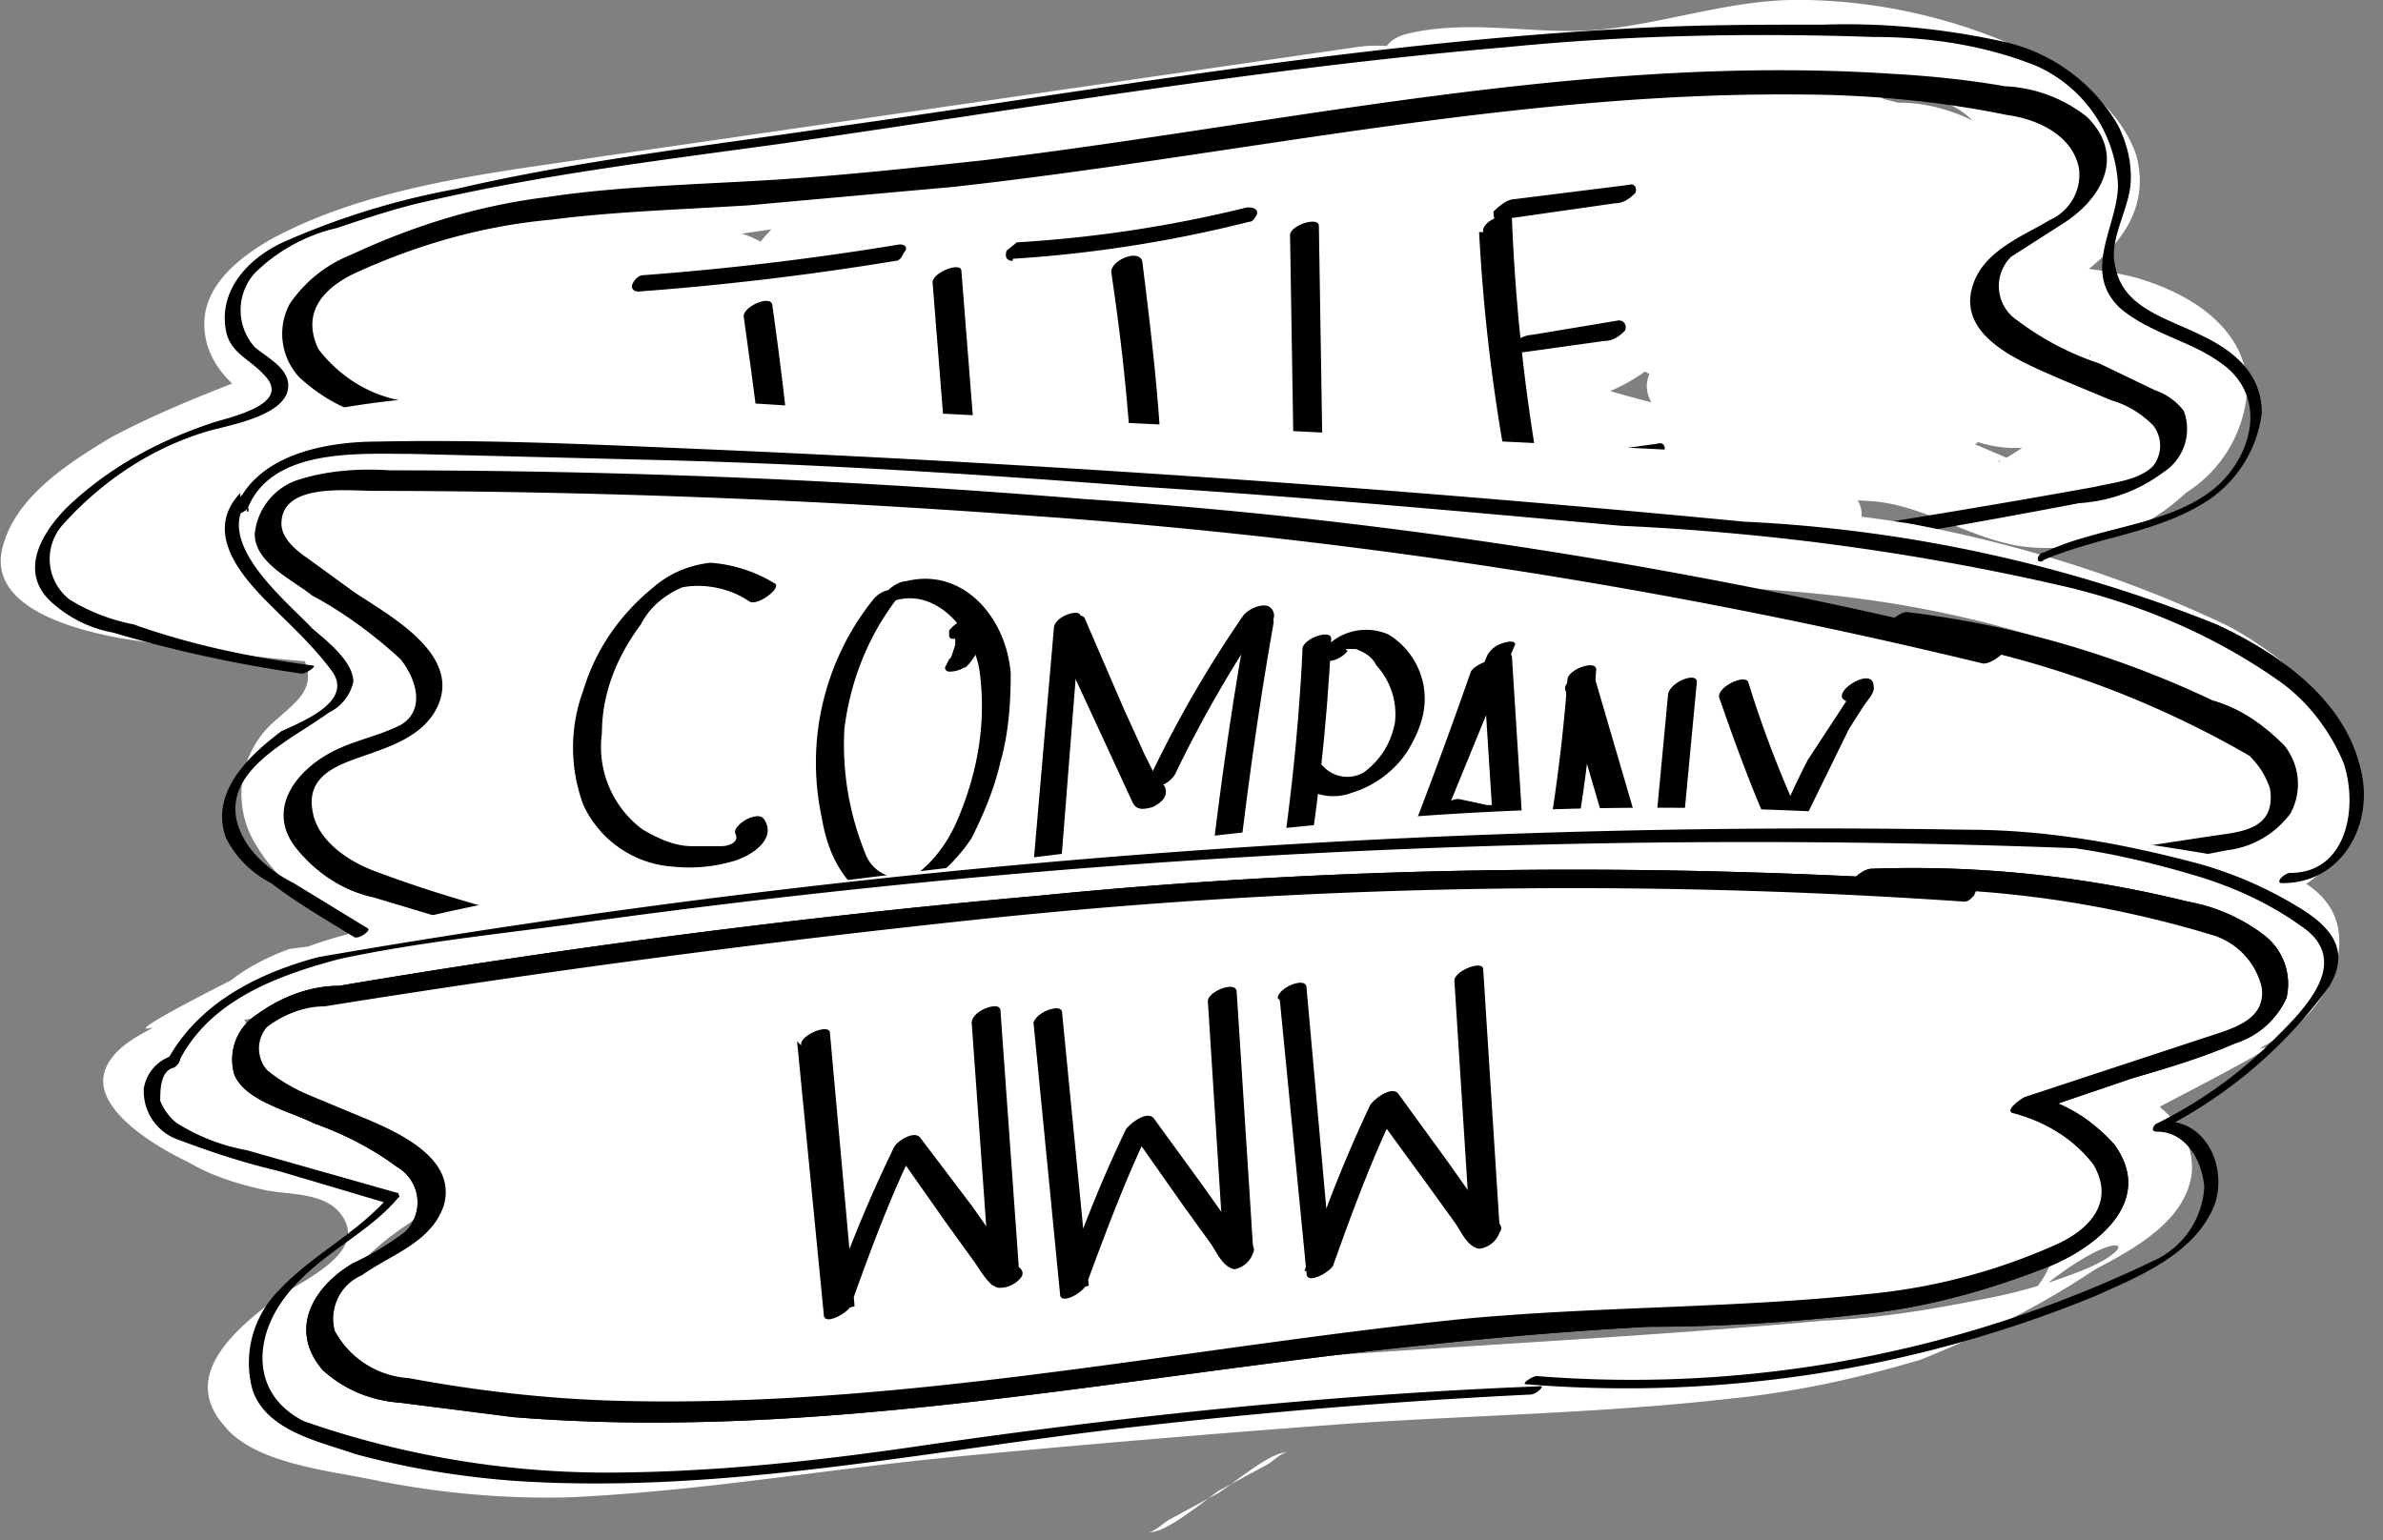
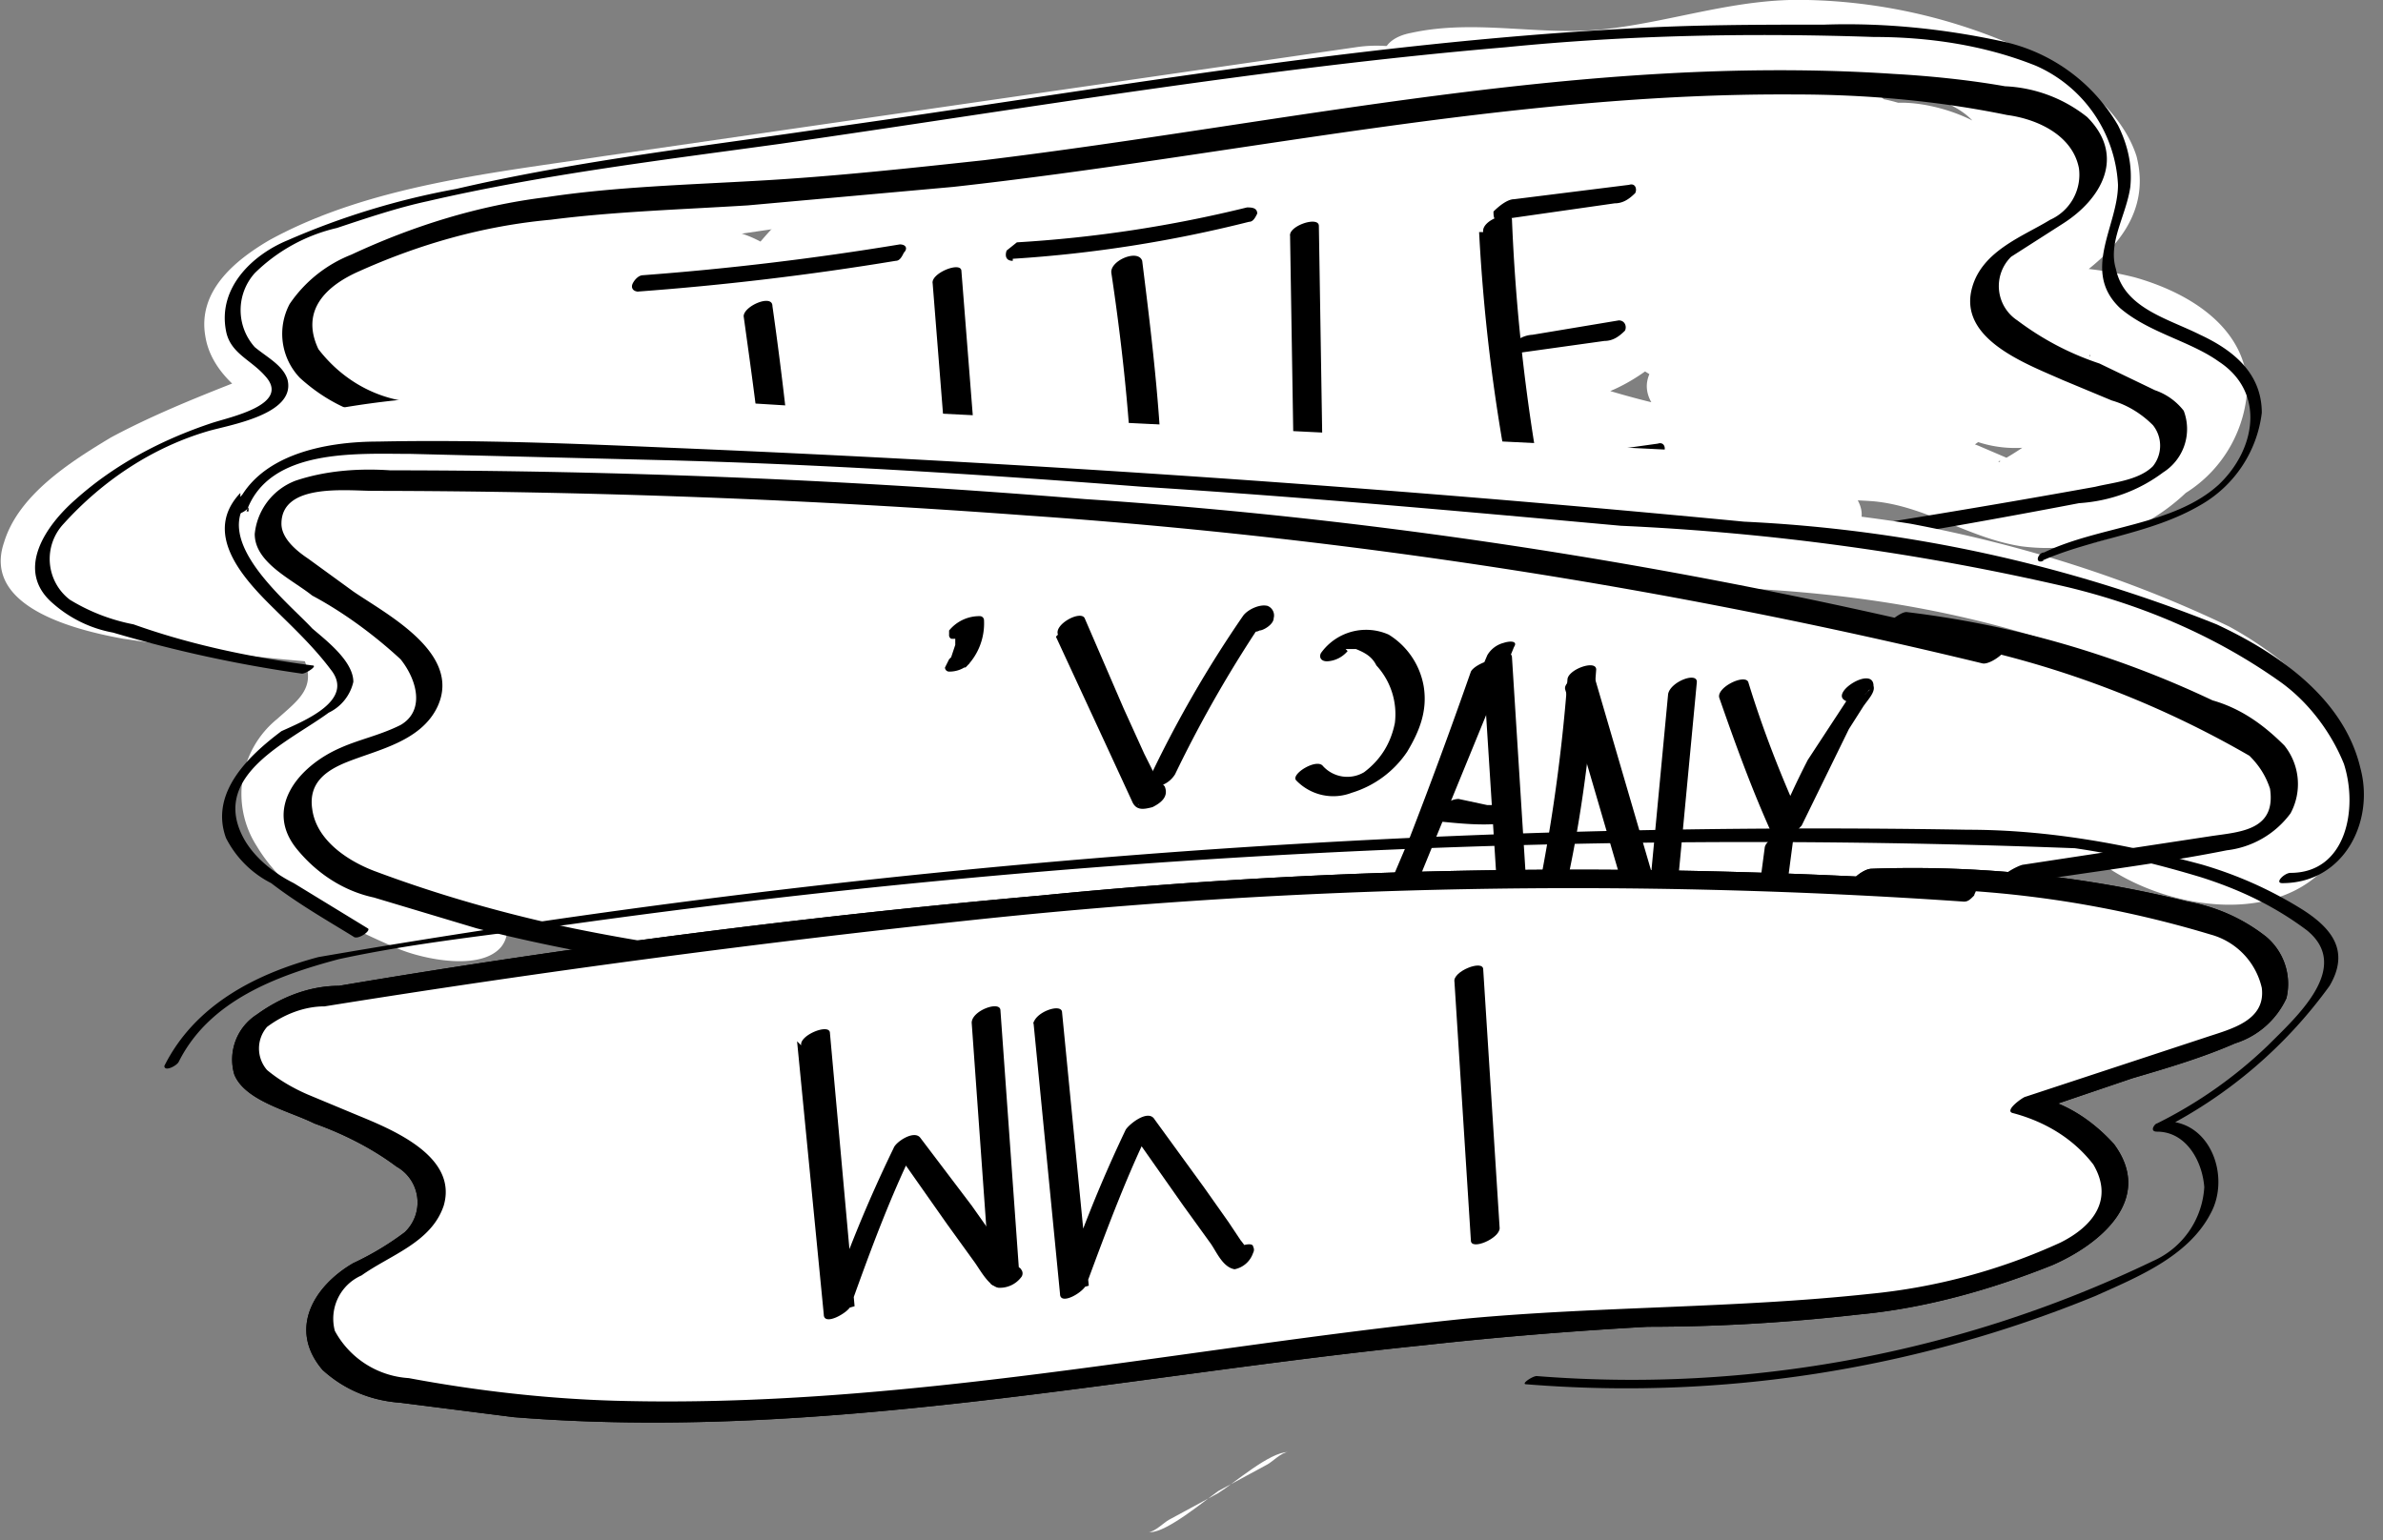
<svg xmlns="http://www.w3.org/2000/svg" width="116" height="75" fill="none">
  <rect width="100%" height="100%" fill="#808080" stroke="none" />
  <g clip-path="url(#a)">
    <path d="M73.3 5.7c2.2-.2 4.5-.2 6.7 0 2.5-.2 5-.6 7.4-1.2 2.3-.5 9.3-.6 9.3 3.1 0 1.8-2.4 2.4-3.1 4-1 2.5 1.7 4.2 3.8 4.8 1.6.5 3.3.8 5 .8 1.7 0-1 0-.7-.5l.1 1.2c-.2 1.1-1 2.2-2 2.8-.7.7-1.6 1.3-2.5 1.8-.2-.3 2 .8.4-.2l-1.4-.6a24 24 0 0 0-8-1.6c-2 0-4.3.1-6.5-.2-2-.4-4-1-6-1.7-5-1.4-9.7 0-14.8 0-4.8 0-9.6-.4-14.3-1.1-5.6-.8-11.4-1-17-.7l-8.3.5h-.8c-1.5-.1-1 .3 1.7 1.2l.3-1.4c.4-1.2 1-2.2 1.8-3.2l-7.2-2.4-.8 5.4c-.4 3 5.6 3.7 7.3 2.4 1.2-.9 2.4-2 3.4-3l-7.2-2 .6 2.7c.5 2.2 5.7 3.6 7.2 2l4.1-4.6-7.2-2c0 1.6.1 3.1.4 4.7.7 1.8 2.8 2.7 4.5 3a5.2 5.2 0 0 0 4.6-1l1.6-1.7 1-1c.7-.5.6-.7-.1-.5L32 14l.4.3-.8-1c.4 1.4.6 3 .6 4.6.1 1.2 2.3 2 3.2 2.3a4.4 4.4 0 0 0 4-.4l5.6-6-7.3-2.5-.8 5.5c-.4 2.6 5.7 4.3 7.2 2.5 2-2.5 3.5-5.5 4-8.7.4-3-5.6-3.8-7.3-2.5a28.5 28.5 0 0 0-7.6 9.4c-1.1 2 6 4.4 7.2 2.5 2-3.5 4.6-6.5 7.7-9.1L40.9 9c.2 2 .1 4.2-.2 6.2-.3 2.5 5.1 4 6.8 2.8 2.7-1.9 5-4.4 6.6-7.3l-7.3-2.5-4 9.8c-1 2.4 6 4.2 7.3 2.5L59 9l-7.4-2.5-4 10.9c-.4 1.1 1.6 2.2 2.3 2.5a6 6 0 0 0 4.4.3c2.3-1 3.5-3.2 5-5.1l4.8-6.5L57 6a83 83 0 0 0-4 11.5c-.8 2.6 5.7 4 7.1 2.4L71.3 7.3 64 4.8c-1.5 3.8-3.2 7.7-4.6 11.6-.9 2.6 5.8 4.1 7.2 2.5l10-11.4L69.4 5l-4.1 10.6c-.4 1 1.2 2 1.8 2.3 1.3.7 2.8 1 4.2.8 2.6-.7 4.3-3.1 6-5L83.7 7l-7.3-2.4-5.5 12c-1 2 4.1 3.2 5.2 3 3.7-.3 6-3.2 8.3-5.9 2-2.6 4.5-4.9 7.2-6.8l-6.7-2.8-6 12c-.6 1.3 2 2.5 2.8 2.8a4.8 4.8 0 0 0 4.5-.4c3.5-3 6.6-6.4 9.2-10.3l-7-2.9L80.4 18c-1.6 2.7 5.4 5 7 3L97.5 8.7l-7-3c-3.2 4.1-6 8.6-8.3 13.3-.5 1 1.6 2.2 2.3 2.5a5.6 5.6 0 0 0 4.5.3c3.8-2.5 7.3-5.4 10.4-8.6l-7.2-2.4-3.9 8.8c-.5 1.1 1.6 2.2 2.3 2.5 1.2.5 3.3 1 4.4.3 2.5-1.6 4.7-3.5 6.7-5.6l-7.2-2.5-1.3 4.3c-.3 1.2 1.5 2.3 2.3 2.6 1.4.7 3 .8 4.5.3.4-.2.9-.3 1.3-.3 1.2 0 3.5 0 3.3-1.6-.2-1.6-3.1-2.5-4.4-2.5a14 14 0 0 0-6.3.8l6.8 2.8 1.3-4.3c.8-2.6-5.8-4-7.3-2.5a29 29 0 0 1-5.6 4.9l6.7 2.8 3.9-8.8c.6-1.3-2-2.5-2.8-2.7-1.3-.5-3.3-.9-4.4.2-2.9 3-6 5.6-9.5 7.9l6.8 2.8c2-4.4 4.6-8.5 7.7-12.3 2-2.3-5.3-5-7-3L80.5 18l6.9 3 8-12.6c1.5-2.6-5.7-5-7-2.9A49.2 49.2 0 0 1 79 15.8l7.3 2.4 5.9-12c.5-1-1.6-2.3-2.3-2.5a5.5 5.5 0 0 0-4.5-.3 30.6 30.6 0 0 0-6.8 6L76 12.4l-1.7 1.8c-.3.2-1.8 1.3-1.1 1.2l5.2 3.1 5.5-12c.6-1.2-2-2.4-2.8-2.7-1.2-.4-3.4-.8-4.5.3l-5 5.4-2.4 2.5c-.5.5-1.7 2.3-2.4 2.5l6 3L77 7.2c1-2.5-5.9-4-7.2-2.5L59.7 16l7.2 2.5c1.4-4 3-7.8 4.7-11.6 1-2.5-5.9-4.1-7.3-2.5L53.2 17l7.2 2.5c1.1-4 2.5-7.8 4.1-11.5 1-2.3-6-4.2-7.2-2.5l-4.5 6c-1.2 1.5-2.4 4.2-4.4 5l6.8 2.8 4-10.9c1-2.4-5.9-4.2-7.2-2.5l-9 11.6 7.3 2.4 4-9.8c1-2.4-6-4.4-7.2-2.5a21 21 0 0 1-5.6 6.7l6.8 2.8c.3-2.4.4-4.8.2-7.3-.1-1.2-2.3-2-3.3-2.3a4.6 4.6 0 0 0-4 .4c-3 2.5-5.6 5.6-7.7 9l7.2 2.5c1.8-3.3 4.2-6.2 7.2-8.5l-7.3-2.5a16 16 0 0 1-3.4 7.8l7.3 2.5.8-5.5c.3-2.6-5.8-4.3-7.3-2.4l-5.4 6 7.3 1.9c0-1.6-.2-3.2-.6-4.7a5.7 5.7 0 0 0-4.6-2.9 5 5 0 0 0-4.5 1.3L28.8 14c-.5.6-1.2 1.6-1.6 1.7l3.8.5-.4-.1 2 1.4c-.6-.9-.4-3.4-.5-4.5-.2-2.3-5.9-3.6-7.2-2a98.1 98.1 0 0 1-4.1 4.6l7.2 2-.6-2.8c-.5-2.2-5.7-3.7-7.2-2-1 1.2-2.2 2.3-3.5 3.2l7.3 2.4.7-5.3c.4-2.6-5.8-4.4-7.2-2.5-1.2 1.5-3 4-2.7 6 .3 3 4 4.3 6.6 4.5 6 .5 12.2-.9 18.3-.7 6 .3 11.6 1.4 17.5 2 3 .2 6 .2 8.9 0 2.8-.1 6-1.2 8.8-.4 2.4.8 4.8 1.5 7.3 2 3 .5 5.9.2 8.9.4 2.6.2 4.7 1.8 7.3 2.2a9.8 9.8 0 0 0 8-2.6 6.4 6.4 0 0 0 3-5.3c-.2-2.9-3-4.5-5.5-5.2a17 17 0 0 0-3.5-.5 7 7 0 0 0-1.5-.2c1.2 1.6 1.9 1.8 2.1.8 2-1.4 3.7-3.3 3-6-.8-2.5-3.6-4.4-6-5.4A26.6 26.6 0 0 0 88 0c-3.4-.1-6.4 1-9.7 1.4-3.2.4-6.4-.5-9.6.2-1.6.3-1.8 1.5-.7 2.6a6.5 6.5 0 0 0 5.3 1.4Z" fill="#fff" />
    <path d="M66 2.3 29.4 7.6C24.2 8.4 18 9 13.1 11.7c-1.7 1-3.5 2.5-3.1 4.7.4 2.4 3.3 3.8 5.3 4.6l-1.5-3.3C11 18.8 8 19.9 5.4 21.3c-2 1.2-4.5 2.8-5.2 5.1-1.1 3.2 3.6 4.3 5.8 4.7 3.4.5 6.9 1 10.3 1.2 1 .1 3.4.1 3.2-1.5-.2-1.6-3.1-2.5-4.3-2.6l-5.4-.6-2.6-.3-1.5-.2c-.8-.2-1-.2-.2 0l2 1.4c-.1-.2 1.8-2 2-2.2.9-.7 1.9-1.3 3-1.8 2.3-1.2 4.8-2.1 7.3-3.1 2.1-1-.6-3-1.6-3.4-1.5-.6-.2-2 .8-2.6 2-1 4.2-1.8 6.5-2.2 4.8-1 9.7-1.7 14.6-2.4l30.4-4.4c1.6-.3 1.8-1.7.7-2.7A6.7 6.7 0 0 0 66 2.3Z" fill="#fff" />
    <path d="M31 14.2a140.4 140.4 0 0 0 12.6-1.5c.2 0 .3-.2.4-.4.2-.2.1-.4-.2-.4a141.2 141.2 0 0 1-12.5 1.5c-.2 0-.4.2-.5.4-.1.2 0 .4.3.4ZM36.2 15.4c.5 3.6 1 7.1 1.2 10.7 0 .5 1.4 0 1.4-.6-.3-3.5-.7-7.1-1.2-10.6 0-.6-1.4 0-1.4.5ZM45.4 13.8l1 12.6c0 .6 1.4 0 1.4-.5l-1-12.7c0-.5-1.5.1-1.4.6ZM49.3 12.6a63.3 63.3 0 0 0 11.5-1.8c.2 0 .3-.2.4-.4 0-.3-.3-.3-.5-.3a62.1 62.1 0 0 1-11.2 1.7l-.5.4c-.1.3 0 .5.3.5v-.1ZM54.1 13.3c.6 4 1 8 1.1 12.2 0 .5 1.4 0 1.4-.6 0-4.1-.5-8.2-1-12.2-.2-.6-1.6 0-1.5.6ZM62.8 11.6 63 24c0 .6 1.4 0 1.4-.5L64.2 11c0-.5-1.5 0-1.4.5Z" fill="#000" />
    <path d="M64.3 24.2a55 55 0 0 0 6.5-1.5c.3 0 .7-.2.8-.6.2-.3-.1-.3-.4-.3-2 .5-4.2 1-6.2 1.3-.4 0-.8.3-1 .6-.2.2 0 .4.3.4ZM72 11.3A88.2 88.2 0 0 0 73.4 23c.3.6 1.1.4 1.7.3l4.9-.8a1.4 1.4 0 0 0 1-.5c.1-.2 0-.5-.3-.4l-4.3.6-1.2.2c-.5 0-.5-.3-.5-.7a93.3 93.3 0 0 1-1.1-11c0-.5-1.5 0-1.4.6Z" fill="#000" />
    <path d="m73 10.7 5.6-.8c.4 0 .7-.2 1-.5.1-.2 0-.5-.3-.4l-5.6.7c-.3 0-.7.3-1 .6 0 .2 0 .5.3.4ZM73.8 17.2l4.3-.6c.4 0 .7-.2 1-.5.1-.2 0-.5-.3-.5l-4.2.7a1.4 1.4 0 0 0-1 .5c-.2.2 0 .5.2.4Z" fill="#000" />
    <path d="M21.8 30.8c15.1.9 30.3.4 45.5-1.3a397.3 397.3 0 0 0 33.9-5c1.5-.1 2.9-.6 4.1-1.5a2.5 2.5 0 0 0 1-3 3 3 0 0 0-1.4-1l-2.7-1.3c-1.5-.5-2.8-1.2-4-2.1a2 2 0 0 1-.3-3.1l2.5-1.6c1.9-1.2 3.1-3.3 1.2-5.2a6.9 6.9 0 0 0-4-1.5c-1.7-.3-3.6-.5-5.4-.6-15-1-29.5 2.4-44.3 4.2-3.7.4-7.4.8-11 1-3.5.2-7 .3-10.3.8-3.3.4-6.5 1.4-9.5 2.8a6.5 6.5 0 0 0-3 2.4 3.1 3.1 0 0 0 .5 3.6c1.1 1 2.4 1.7 3.9 2l.5-.9-5.2 1.9c-1.7.6-3.4 1-5 1.8a4.2 4.2 0 0 0-2.6 2.2 3 3 0 0 0 1 3c1.1.9 2.5 1.4 3.9 1.6a50 50 0 0 0 15.4 1.4c.5 0 1.6-1 .7-1a51 51 0 0 1-17.1-2A3.6 3.6 0 0 1 7.6 26c-.3-1.7 1.4-2 2.7-2.5l8.7-3.1c.3-.1 1.1-.7.5-.9-1.6-.3-3-1.2-4-2.5-.9-1.9.4-3.1 2-3.8 2.9-1.3 6-2.2 9.3-2.5 3.1-.4 6.4-.5 9.6-.7l10-.9c13.6-1.5 27.1-4.6 41-4.5 3.4 0 6.9.3 10.3 1 1.5.2 3.2 1 3.5 2.6a2.4 2.4 0 0 1-1.4 2.5c-1.3.8-3.3 1.5-3.8 3.3-.7 2.5 2.6 3.7 4.4 4.5l2.4 1c.7.2 1.4.6 2 1.2a1.6 1.6 0 0 1 0 2c-.7.7-2 .8-2.8 1a522.3 522.3 0 0 1-31.5 4.7A278 278 0 0 1 22 29.9c-.2 0-.3.2-.4.3-.2.2-.4.6 0 .6Z" fill="#000" />
    <path d="M85.3 22.1 43 20c-6.7-.3-13.5-1-20.2-.7-3.2 0-6.3.5-9.4 1.2-2.7.7-6.3 1.6-8 3.8-2.5 3.4 2.1 5.8 4.9 6.4a11.7 11.7 0 0 0 9.8-2c1.4-1-1.2-2.7-2-3a5.2 5.2 0 0 0-5 .1 5 5 0 0 1-1.8 1c-1 .2-1 0 .2.4s1-.2 1.9-.9a30.7 30.7 0 0 1 11.4-2.7c6.6-.2 13.3 0 20 .6l43.6 2.3c1.3 0 2.8-.8 2-2.2-.8-1.4-3.4-2-5-2Z" fill="#fff" />
    <path d="M22.4 43c-1.4-.5-2.9-1.1-3.1-2.8-.3-1.7 1.7-2.5 2.6-3.9 2.3-3.5-2.2-5.6-3.5-8.2-1.8-3.5 6.2-2.3 7.6-2.2 4.3.1 8.5.4 12.7.7 8.8.6 17.5 1.4 26.3 1.8 8.8.4 17.4-.4 25.9.8 4.3.6 8.6 1.7 12.6 3.4a5.2 5.2 0 0 1 3.5 3.7c.2.8 0 1.8-.4 2.5-.1.3-.4.5-.6.7l-.3.2c-.9.4-.1.7 2.3.8a6.5 6.5 0 0 0-5.3-1.4c-1.4.4-2 1.6-.7 2.7 3.2 2.6 9.9 3.7 12.1-.9 2.3-4.5-2.1-8.5-5.6-10.4-5-2.4-10.2-4-15.5-5-5.7-.9-11.4-1.2-17.1-1a447 447 0 0 1-33.6-1.6c-5.6-.5-11.2-.9-16.8-1.1-2.7-.1-5.4-.3-8.1-.2-2 0-4.5.4-6 2-1.5 1.9-.4 4.3 1 5.9a15 15 0 0 1 2.4 2.6c.6 1.4-.3 2-1.3 2.9a4.7 4.7 0 0 0-1 6.2c1.5 2.5 4.3 3.9 6.9 5 1.2.5 4 1.1 5-.1 1-1.3-1-2.6-2-3Z" fill="#fff" />
    <path d="M96.9 31.8c-26-6.6-53-8.2-79.7-8.4-1 0-2 0-2.9.5a2.1 2.1 0 0 0-1.2 2.3c.3.6.8 1.1 1.4 1.4l4 2.8c1.2.9 2.7 2.1 2.4 3.6-.6 2.6-5.2 2-6.2 4.4a3 3 0 0 0 .8 3.1 8 8 0 0 0 3 1.6c18.5 6.4 38.7 4 58.2 6.2 7.3.9 14.8 2.4 22 .5a4.3 4.3 0 0 0 3-1.9 3.2 3.2 0 0 0-.7-3.2 9.3 9.3 0 0 0-2.9-2.1l10-1.6c1 0 2-.4 2.7-1.2a2.7 2.7 0 0 0-.2-3 7 7 0 0 0-2.8-2 51.3 51.3 0 0 0-15.5-4.5" fill="#fff" />
    <path d="M97.4 31.3c-14.6-3.6-29.5-6-44.6-7A414.4 414.4 0 0 0 19 22.9c-1.5-.1-3.1 0-4.6.5a3.1 3.1 0 0 0-2 2.6c0 1.4 1.8 2.2 2.8 3 1.5.8 3 1.9 4.3 3.1.8 1 1.2 2.5 0 3.2-1 .5-2 .7-2.9 1.1-2.1.9-3.8 3-2.1 5 1 1.2 2.3 2 3.7 2.3l5 1.5c14 3.6 28.6 3 43 3.9l10.7.9c3.6.4 7.3 1 11 1.3 3.6.2 7.1 0 10.6-1 2.4-.6 5-2.4 3.7-5.3-.9-1.3-2-2.3-3.5-2.9l-1 1c3.6-.6 7.2-1 10.7-1.7a4.5 4.5 0 0 0 3.1-1.8 3 3 0 0 0-.3-3.3c-1-1-2.1-1.8-3.5-2.2a48.1 48.1 0 0 0-14.9-4.3c-.4 0-1.5 1-1 1a47.6 47.6 0 0 1 17.7 6c.5.5.8 1 1 1.6.3 2-1.4 2.1-2.8 2.3l-9.2 1.4c-.2 0-1.6.7-1 1 1.5.6 2.7 1.7 3.4 3.1a2.4 2.4 0 0 1-.3 2.5c-.6.5-1.3.8-2.1 1-3.4.7-7 1-10.4.6-3.5-.2-6.8-.7-10.2-1.2a147 147 0 0 0-10-.8c-13.4-.8-26.8-.4-40-3.1-3.3-.7-6.5-1.6-9.7-2.8-1.3-.5-2.8-1.5-3-3-.2-1.3.7-1.9 1.7-2.3 1.5-.6 3.6-1 4.4-2.7 1.2-2.6-2.5-4.5-4.1-5.6L15 27.2c-.6-.4-1.3-1-1.3-1.7 0-2 3.2-1.6 4.5-1.6A438.2 438.2 0 0 1 50 25.1a279 279 0 0 1 46.5 7.2c.4.1 1.6-.8 1-1Z" fill="#000" />
-     <path d="M37.7 28.4a7 7 0 0 0-3.1-1c-1 .1-2 .5-2.8 1.2-1.6 1.3-2.8 3-3.4 5a8 8 0 0 0 0 5.6 5.2 5.2 0 0 0 4.4 3c1 .1 2 0 3-.3.9-.3 2-1.1 1.4-2-.3-.5-1.6.3-1.4.7.2.4-.3.6-.7.6h-1.4c-.9 0-1.7-.4-2.4-.8a5 5 0 0 1-2-4.7c0-1.9.7-3.7 1.9-5.3.4-.8 1.1-1.4 2-1.8 1-.2 2.3 0 3.3.7.4.2 1.6-.7 1.2-.9ZM42.5 29.2A12.7 12.7 0 0 0 40 39.8c.2 1.2.6 2.3 1.4 3.2 2 2 4.8-.5 5.9-2.2.6-1.2 1.1-2.4 1.4-3.7.4-1.4.5-2.9.5-4.3-.2-2.7-2.3-5.2-5.1-4.5-.3 0-.8.3-1 .6 0 .3.3.4.6.3 2.1-.5 3.8 1.8 4 3.6.3 2.4-.1 4.7-1 6.9-.4 1-1 2-2 2.8a1.8 1.8 0 0 1-2.6-1c-.8-2-1.1-4-1-6 .3-2.4 1.2-4.6 2.6-6.4.3-.2 0-.4-.2-.4a1.3 1.3 0 0 0-1 .5ZM51.3 30.6l-1.1 12.7c0 .5 1.3 0 1.4-.6l1-12.7c0-.4-1.3 0-1.3.6Z" fill="#000" />
    <path d="m51.4 31 2.5 5.4 1.2 2.6c.2.5.6.4 1 .3.4-.2.8-.5.6-1-.2-.3-.3 0-.5 0a1.3 1.3 0 0 0-.8.6c-.1.4.2.4.5.3h-.5l.3-.4.9-.3h-.1.2l-.5-.8-.5-1-1-2.2-1.9-4.4c-.2-.4-1.5.3-1.3.8Z" fill="#000" />
    <path d="M57.2 37.7c1.3-2.7 2.8-5.3 4.5-7.8l-1.2.5.1.2c0 .2.6.2.7.1.2 0 .7-.3.7-.6a.5.5 0 0 0-.3-.6c-.4-.1-1 .2-1.2.5a56.8 56.8 0 0 0-4.6 8c-.2.3.2.4.4.3a1.3 1.3 0 0 0 .9-.6Z" fill="#000" />
-     <path d="M60.6 30.8c-.8 4.5-1.4 9-1.9 13.6 0 .5 1.4-.1 1.4-.6v-.4c.1-.4-1.3 0-1.4.6v.4l1.4-.6c.5-4.5 1.1-9 1.9-13.5 0-.5-1.3 0-1.4.5ZM63.4 31.7c-.2 4.3-.7 8.5-1.4 12.8-.1.4 1.3 0 1.4-.6.7-4.2 1.2-8.5 1.4-12.8 0-.5-1.4 0-1.4.5Z" fill="#000" />
    <path d="M65.5 31.6c.1-.1 0 0 0 0h.5c.5.2.8.4 1 .8a3.5 3.5 0 0 1 .9 2.8c-.2 1-.7 1.8-1.5 2.4a1.6 1.6 0 0 1-2-.3c-.3-.4-1.6.4-1.3.7a2.5 2.5 0 0 0 2.7.6 5 5 0 0 0 2.7-2c.6-1 1-2 .8-3.2a3.7 3.7 0 0 0-1.7-2.5 2.7 2.7 0 0 0-3.3.9c-.1.2 0 .4.3.4a1.4 1.4 0 0 0 1-.5ZM71.6 32.7c-1.4 4-2.9 8-4.5 11.9-.1.3.3.3.5.3a1.4 1.4 0 0 0 .9-.7l5.2-12.7c.2-.3-.2-.3-.5-.2a1.3 1.3 0 0 0-.8.6L67 44.6l1.4-.4L73 32.4c.2-.6-1.2-.1-1.4.3Z" fill="#000" />
    <path d="m72.2 32.6.8 12.6c0 .6 1.5 0 1.4-.5L73.6 32c0-.5-1.4.1-1.4.6Z" fill="#000" />
    <path d="M70.1 40c1 .1 2 .2 3 .1a1.4 1.4 0 0 0 .9-.5c0-.1.1-.3 0-.4a.3.3 0 0 0-.3 0H72.4l-1.4-.3a1 1 0 0 0-.4.1l-.6.3c-.1.2-.3.5 0 .6h.1ZM76.3 33.1c-.3 4-.9 8.1-1.8 12.1 0 .3.6.2.7.1a1.1 1.1 0 0 0 .7-.7c1-4 1.5-8 1.8-12 0-.5-1.4 0-1.4.5Z" fill="#000" />
    <path d="m76.2 33.6 3.8 13c.1.4 1.6-.2 1.4-.7l-3.8-13c-.1-.4-1.6.2-1.4.7Z" fill="#000" />
    <path d="M81.2 33.8 80 46.5c0 .4 1.3 0 1.4-.6l1.2-12.7c0-.5-1.3 0-1.4.6ZM83.7 34c.8 2.3 1.6 4.5 2.6 6.7.1.2.6.1.7 0 .3 0 .5-.3.7-.5l2.3-4.7.7-1.1c.2-.3.6-.7.5-1 0-1-2.1.3-1.4.7.4.3 1.6-.6 1.2-.9v.4l-.2.2-.5.3h-.4L88 37a41 41 0 0 0-1.6 3.5l1.3-.5c-1-2.2-1.9-4.5-2.6-6.8-.2-.4-1.6.3-1.4.8Z" fill="#000" />
    <path d="m85.9 41.3-.7 5.3c0 .3.5.2.7.1 0 0 .6-.3.7-.6l.7-5.3c0-.4-.6-.2-.7-.2-.1 0-.7.4-.7.7Z" fill="#000" />
-     <path d="M7.4 50.2c14.7-1.8 29.3-3.7 44-5.4a175.7 175.7 0 0 1 49.3.7c1.6.1 3.2.5 4.7 1.2 3.1 1.8 1.6 5.8-.7 7.5l.4-.3c5-2.6 6.4-3.4 4.2-2.6a15.6 15.6 0 0 1-3 .7c-1.5.2-3 .6-4.4 1.1a39 39 0 0 0-6.7 4c0 .3.5.8 1 .5l3.4-1.9c1-.8 2.2-1.4 3.4-2a7.3 7.3 0 0 0-3.8-1.3l-6.7 4a23 23 0 0 0 12.8-4.2l3.5-2 .9-.6c1-.7.5-.3-.1-.2-2.7.5-5.4 1.5-8 2.2l-6.8 4c3.2-1.2 6.5-2.2 9.8-3l6.6-3.7a51 51 0 0 1-6.7 2.9c-1.2.5-2.3 1.2-3.4 1.9a14 14 0 0 1-3.3 2 33 33 0 0 0 6.5-2 29 29 0 0 0 3.4-1.9l2.4-1.4 1-.6c-3 .5-6 1.3-9 2.4a24 24 0 0 0-3.3 1.9c-.5.3-3 2.2-3.4 2 1.6.6 3.6 1.5 4.3 3.2.9 2-.5 3.5-1.9 4.8 5-4.7 7-3.7 3.7-2.3a25.8 25.8 0 0 1-5.2 1.5c-2.5.5-5 .9-7.5 1-11 1-22 1.4-33 2.4s-22 3.6-32.8 1c-2-.6-5.1-1-6-3.2-1-2.2 1.4-3.9 3-5 1-.9 4.4-2.2 3.4-4a3 3 0 0 0-2.3-1.3 22 22 0 0 1-3.5-.8c-1.7-.6-5.9-2.5-6-4.7 0-.3.2-.6.3-.8l.6-.8c-5.2 2.6-6.6 3.5-4.4 2.7l4.3-1A110 110 0 0 1 30.8 46c1 0 2.6-1.4 3.4-1.9l2.4-1.4c.2-.1.7-.6 1-.6A110 110 0 0 0 19.2 45c-2.4.4-4.6 1.1-6.8 2.2l-4.7 2.7c-.9.5-2 1-2.5 2-1 2 2.5 4 4 4.7 1 .6 2.2 1 3.5 1.3 1.2.3 2.9.1 3.8 1.1 1.7 2-2 3.4-3.3 4.4-1.8 1.4-4.4 3.6-2.3 6 1.5 1.9 5.2 2.2 7.5 2.7 3 .6 6.3.9 9.4.8 6.4-.3 12.6-1.4 19-2a874 874 0 0 1 19.1-1.6c6-.4 12.2-.5 18.3-1.2 3.1-.3 6.3-1 9.3-1.9 3-1.2 5.8-2.6 8.5-4.4 1.9-1 4.5-2.4 4.7-4.8.1-2.5-2.5-4-4.6-4.7L95.4 56c2.9-1.1 5.9-2 9-2.4l6.6-3.9a33 33 0 0 1-6.5 2l-6.7 3.9c2.3-1 4.7-2 6.9-3.1l3.7-2.1c.9-.7 1.9-1.3 2.9-1.8-3.3.8-6.6 1.8-9.8 3-1.2.5-2.3 1.1-3.4 1.9-1 .8-2.1 1.4-3.3 2l4.7-1.4 2.6-.7c2.3-.6 3-1.6 5.8-2.8-2.7 1.3-5.7 1.9-8.7 1.8-.9 0-2.7 1.6-3.4 1.9l-2.4 1.4c-.2.1-.8.6-1 .6 1.4 0 2.7.5 3.8 1.3l6.7-4c-.5.3-.9 0-1-.5l-6.7 3.9c3-1.2 6.4-1.2 9.4-2.8l6-3.5a6.2 6.2 0 0 0 3-3.3c1.3-4-2.3-5.2-5.4-5.7a162 162 0 0 0-38.6-2c-8.5.6-17 1.8-25.5 2.8l-30 3.7c-1.1.4-2.3 1-3.3 1.9l-2.4 1.4-1 .5Z" fill="#fff" />
    <path d="M95.5 43.5c-26.6-2.1-53.5.8-80 5.2-1 0-1.9.4-2.7.9A2.1 2.1 0 0 0 12 52c.4.6 1 1 1.6 1.2l4.4 2c1.4.7 3 1.6 3 3.2-.1 2.6-4.8 2.8-5.4 5.4a3 3 0 0 0 1.4 3c1 .5 2 .9 3.2 1C39.5 71 59 65.3 78.6 64.3c7.3-.4 15-.1 21.7-3.2a4.3 4.3 0 0 0 2.6-2.4 3.2 3.2 0 0 0-1.2-3.2c-1-.7-2-1.2-3.2-1.5l9.6-3.1c1-.2 1.9-.8 2.5-1.7a2.7 2.7 0 0 0-.8-3.1c-.9-.7-1.9-1.2-3-1.4-5.2-1.5-10.6-2-16-1.8" fill="#fff" />
    <path d="M96 43c-15-1-30.2-.9-45.3.6A436.2 436.2 0 0 0 16.5 48c-1.5 0-2.9.6-4 1.4a2.6 2.6 0 0 0-1.1 2.9c.5 1.3 2.7 1.8 3.9 2.4 1.4.5 2.8 1.2 4 2.1a2 2 0 0 1 .4 3.2 14 14 0 0 1-2.5 1.5c-1.9 1.1-3.2 3.2-1.5 5.2 1.1 1 2.4 1.5 3.8 1.6l5.5.7c14.9 1.2 29.6-2 44.3-3.5 3.6-.4 7.3-.7 10.9-.9 3.4 0 6.8-.2 10.3-.6 3.2-.3 6.4-1.2 9.4-2.4 2.3-1 5-3.2 3-5.9-1-1.1-2.3-2-3.8-2.3l-.6.9 5.3-1.8c1.7-.5 3.4-1 5-1.7a4.1 4.1 0 0 0 2.5-2.2 3 3 0 0 0-1-3 8.6 8.6 0 0 0-3.8-1.7 55.7 55.7 0 0 0-15.4-1.6c-.5 0-1.6 1-.7 1a52.6 52.6 0 0 1 17.2 2.2 3.5 3.5 0 0 1 2.5 2.6c.2 1.6-1.5 2-2.7 2.4l-8.8 2.9c-.1 0-1.1.7-.6.8 1.5.4 2.9 1.2 3.9 2.5 1 1.7 0 3-1.6 3.8a29 29 0 0 1-9.3 2.5c-6.5.7-13.1.6-19.6 1.2-13.8 1.4-27.5 4.4-41.5 4-3.4-.1-6.8-.5-10-1.1a4.4 4.4 0 0 1-3.6-2.3 2.3 2.3 0 0 1 1.3-2.7c1.4-1 3.4-1.6 4-3.4.7-2.4-2.5-3.7-4.2-4.4L15 53.3c-.7-.3-1.4-.7-2-1.2a1.6 1.6 0 0 1 0-2.1c.8-.6 1.8-1 2.8-1a595.3 595.3 0 0 1 31.5-4.2 276.2 276.2 0 0 1 48.3-.9c.2 0 .3-.1.5-.3 0-.1.3-.5 0-.5Z" fill="#000" />
    <path d="M95.5 43.5c-26.6-2.1-53.5.8-80 5.2-1 0-1.9.4-2.7.9A2.1 2.1 0 0 0 12 52c.4.6 1 1 1.6 1.2l4.4 2c1.4.7 3 1.6 3 3.2-.1 2.6-4.8 2.8-5.4 5.4a3 3 0 0 0 1.4 3c1 .5 2 .9 3.2 1C39.5 71 59 65.3 78.6 64.3c7.3-.4 15-.1 21.7-3.2a4.3 4.3 0 0 0 2.6-2.4 3.2 3.2 0 0 0-1.2-3.2c-1-.7-2-1.2-3.2-1.5l9.6-3.1c1-.2 1.9-.8 2.5-1.7a2.7 2.7 0 0 0-.8-3.1c-.9-.7-1.9-1.2-3-1.4-5.2-1.5-10.6-2-16-1.8" fill="#fff" />
    <path d="M96 43c-15-1-30.2-.9-45.3.6A436.2 436.2 0 0 0 16.5 48c-1.5 0-2.9.6-4 1.4a2.6 2.6 0 0 0-1.1 2.9c.5 1.3 2.7 1.8 3.9 2.4 1.4.5 2.8 1.2 4 2.1a2 2 0 0 1 .4 3.2 14 14 0 0 1-2.5 1.5c-1.9 1.1-3.2 3.2-1.5 5.2 1.1 1 2.4 1.5 3.8 1.6l5.5.7c14.9 1.2 29.6-2 44.3-3.5 3.6-.4 7.3-.7 10.9-.9 3.4 0 6.8-.2 10.3-.6 3.2-.3 6.4-1.2 9.4-2.4 2.3-1 5-3.2 3-5.9-1-1.1-2.3-2-3.8-2.3l-.6.9 5.3-1.8c1.7-.5 3.4-1 5-1.7a4.1 4.1 0 0 0 2.5-2.2 3 3 0 0 0-1-3 8.6 8.6 0 0 0-3.8-1.7 55.7 55.7 0 0 0-15.4-1.6c-.5 0-1.6 1-.7 1a52.6 52.6 0 0 1 17.2 2.2 3.5 3.5 0 0 1 2.5 2.6c.2 1.6-1.5 2-2.7 2.4l-8.8 2.9c-.1 0-1.1.7-.6.8 1.5.4 2.9 1.2 3.9 2.5 1 1.7 0 3-1.6 3.8a29 29 0 0 1-9.3 2.5c-6.5.7-13.1.6-19.6 1.2-13.8 1.4-27.5 4.4-41.5 4-3.4-.1-6.8-.5-10-1.1a4.4 4.4 0 0 1-3.6-2.3 2.3 2.3 0 0 1 1.3-2.7c1.4-1 3.4-1.6 4-3.4.7-2.4-2.5-3.7-4.2-4.4L15 53.3c-.7-.3-1.4-.7-2-1.2a1.6 1.6 0 0 1 0-2.1c.8-.6 1.8-1 2.8-1a595.3 595.3 0 0 1 31.5-4.2 276.2 276.2 0 0 1 48.3-.9c.2 0 .3-.1.5-.3 0-.1.3-.5 0-.5Z" fill="#000" />
    <path d="M38.8 50.7 40.1 64c0 .6 1.2-.1 1.3-.4 1-2.8 2-5.5 3.3-8.1l-1.2.4 2.6 3.7 1.3 1.8c.3.4.7 1.2 1.2 1.3a1.3 1.3 0 0 0 1.1-.5.3.3 0 0 0 0-.4c-.1-.2-.5-.1-.6 0-.2 0-.8.4-.7.7 0 .3.4.2.6 0h-.6l1.2-.6c-.2 0-.4-.5-.5-.6l-.6-.9-1.2-1.7-2.5-3.3c-.3-.4-1.2.2-1.3.5a66.6 66.6 0 0 0-3.3 8.1l1.4-.4-1.2-13.3c0-.5-1.5.1-1.4.6l-.2-.2Z" fill="#000" />
    <path d="m47.3 49.8.9 12.6c0 .5 1.4-.1 1.4-.6l-.9-12.6c0-.5-1.4 0-1.4.6ZM50.3 49.7 51.6 63c0 .6 1.2-.1 1.3-.5 1-2.7 2-5.4 3.3-8L55 55l2.6 3.7 1.3 1.8c.3.4.6 1.2 1.2 1.3A1.2 1.2 0 0 0 61 61a.3.3 0 0 0 0-.3c0-.2-.5-.1-.6 0-.2 0-.8.4-.7.7 0 .2.4.2.6 0h-.6L61 61c-.2 0-.5-.5-.6-.6l-.6-.9-1.2-1.7-2.4-3.3c-.3-.5-1.2.2-1.4.5a66.5 66.5 0 0 0-3.2 8l1.4-.4-1.3-13.3c0-.5-1.4 0-1.4.6Z" fill="#000" />
-     <path d="m58.8 48.8.8 12.6c0 .5 1.5 0 1.4-.6l-.8-12.5c0-.6-1.5 0-1.4.5ZM62.3 48.7 63.6 62c0 .6 1.2-.1 1.3-.4 1-2.8 2-5.5 3.3-8.1l-1.4.5 2.7 3.7 1.3 1.8c.3.4.6 1.2 1.2 1.3A1.2 1.2 0 0 0 73 60a.3.3 0 0 0 0-.4c0-.2-.5 0-.6 0-.2 0-.8.4-.7.7 0 .3.4.2.6.2h-.6l1.2-.7c-.2 0-.5-.5-.6-.7l-.6-.8-1.2-1.7-2.4-3.3c-.3-.5-1.2.2-1.4.5a66.5 66.5 0 0 0-3.2 8.1l1.3-.4-1.2-13.4c0-.6-1.4 0-1.4.5Z" fill="#000" />
    <path d="m70.8 47.8.8 12.6c0 .5 1.4-.1 1.4-.6l-.8-12.6c0-.5-1.5.1-1.4.6Z" fill="#000" />
    <path d="M56 74.6c.8 0 2.6-1.5 3.3-2l2.4-1.3c.2-.1.7-.6 1-.6-.9 0-2.6 1.5-3.4 2L56.9 74c-.2.1-.7.6-1 .6Z" fill="#fff" />
-     <path d="M8.4 51.4A2 2 0 0 0 7 53a2.5 2.5 0 0 0 1.7 2.5c1.6.6 3.1 1.1 4.8 1.5l5.4 1.6v-.3c-1.6 1.8-3.7 2.8-5.3 4.5a5 5 0 0 0-1.3 4.9c.7 2 3.3 2.5 5 3.1 2.6.7 5.1 1.1 7.7 1.3 10.4.7 20.7-1.6 30.9-2.7a297 297 0 0 1 18.6-1.5c.3 0 .8-.5.4-.4-10.3.4-20.6 1.5-30.8 3-4.9.7-9.8 1.2-14.7 1.2a44.8 44.8 0 0 1-14.6-2.5c-2.6-1.3-2.5-4.1-.8-6.2 1.6-2 3.9-2.9 5.4-4.7.1 0 0-.1 0-.2L12 56c-1.1-.2-2.2-.6-3.2-1.2-.4-.2-.8-.7-1-1.2 0-.5 0-1.4.6-1.6.2 0 .6-.6.2-.5Z" fill="#000" />
    <path d="M74.3 67.4a60.2 60.2 0 0 0 27.7-4.3c2-.9 4.5-1.9 5.6-4 1-1.8 0-4.6-2.3-4.5l-.1.4a22.8 22.8 0 0 0 8.2-7c1-1.7.1-2.8-1.3-3.7-1.6-1-3.2-1.7-4.9-2.2-3.7-1-7.5-1.7-11.4-1.7a428.5 428.5 0 0 0-80.3 6.2c-3 .8-6 2.3-7.5 5.3 0 .3.6 0 .7-.2 1.5-3 4.8-4.2 7.8-5 3.7-.8 7.6-1.2 11.3-1.7a413.7 413.7 0 0 1 73.2-3.7c2.1.3 4.1.8 6.1 1.4 1.9.6 3.6 1.4 5.2 2.6 2.2 1.8-.5 4.2-1.9 5.6a21.7 21.7 0 0 1-5.4 3.8c-.1 0-.4.4 0 .4 1.4 0 2.2 1.4 2.3 2.7a4.2 4.2 0 0 1-2.5 3.6 58.5 58.5 0 0 1-30 5.6c-.2 0-.8.4-.5.4ZM47 32.5a3 3 0 0 0 .9-2.3.2.2 0 0 0-.2-.2 1.9 1.9 0 0 0-1.5.7v.2a.2.2 0 0 0 .1.2 1.2 1.2 0 0 0 1-.4 1 1 0 0 1-.4.2h-.2l-.2-.2v.8-.1l-.2.6s0-.1 0 0l-.1.1s0 .1 0 0l-.2.4a.2.2 0 0 0 .2.2 1.4 1.4 0 0 0 1-.4l-.3.2ZM11.7 24c-1.8 1.9 0 4 1.4 5.4 1 1 2.1 2 3 3.2 1.2 1.5-1.3 2.5-2.4 3-1.6 1.2-3.5 3-2.7 5.2a5 5 0 0 0 2.2 2.2c1.3 1 2.7 1.8 4 2.6.2.2.9-.3.7-.4L14.3 43c-1-.5-2-1.3-2.5-2.3-1.5-3 2.3-4.6 4.2-6a2.2 2.2 0 0 0 1.2-1.5c0-1-1.3-2-2-2.6-1.2-1.3-5-4.3-3-6.4.4-.3-.3-.3-.5 0V24Z" fill="#000" />
    <path d="M12 24.9c1.1-3.1 5.4-2.8 8-2.8l12.1.3c7.9.2 15.7.7 23.5 1.3 7.9.5 15.6 1.2 23.3 1.9a120 120 0 0 1 21.8 3c3.7.9 7.2 2.4 10.3 4.6 1.4 1 2.5 2.5 3.1 4 .7 2.2.1 5.3-2.6 5.3-.3 0-.8.5-.4.5 3 0 4.5-3 3.8-5.6-.8-3.4-4-5.6-7-7a70.8 70.8 0 0 0-23-5 963 963 0 0 0-52.3-3.6c-4.6-.2-9.4-.4-14.2-.3-2.5 0-6 .6-7 3.4 0 .3.6 0 .7-.2v.2Z" fill="#000" />
    <path d="M99.4 27.3c2.5-1.1 5.3-1.3 7.7-2.7a6 6 0 0 0 3-4.5c0-2-1.5-3.1-3-3.8-1.6-.8-3.7-1.3-4.1-3.2-.4-1.3.5-2.6.7-4 .1-1-.1-2-.6-3A8.6 8.6 0 0 0 97.4 2c-2.8-.6-5.7-.9-8.6-.8-3.2 0-6.4 0-9.7.2-13 .7-25.8 3-38.6 4.8-6 .9-12.3 1.6-18.3 3a37 37 0 0 0-8.2 2.5c-1.7.7-3.4 2.3-3 4.4.2 1.1 1.2 1.4 1.9 2.2 1.3 1.4-1.7 2-2.6 2.3-2.4.8-4.7 2-6.6 3.7-1.5 1.3-3 3.5-1.1 5.1.8.7 1.8 1.2 2.9 1.4a64.5 64.5 0 0 0 9.2 2c.2 0 .8-.4.5-.4-3-.4-5.9-1-8.7-2a9.3 9.3 0 0 1-3.1-1.2 2.5 2.5 0 0 1-.3-3.7c1.9-2.1 4.3-3.7 7-4.5 1-.3 4.3-.8 3.9-2.5-.2-.7-1-1.1-1.6-1.6a2.7 2.7 0 0 1 0-3.6 8.4 8.4 0 0 1 4-2.2c1.5-.5 3-1 4.4-1.3C26.4 8.5 32.2 7.8 38 7c11.8-1.7 23.5-3.7 35.3-4.7 6-.6 12-.7 17.9-.5 2.7 0 5.4.4 7.9 1.4a6.7 6.7 0 0 1 4 5.8c0 2-1.8 4.2.1 6 1.4 1.2 3.4 1.6 4.8 2.6 2.3 1.5 1.8 4.3 0 6-2.2 2-5.8 2-8.5 3.3-.3 0-.5.6 0 .4Z" fill="#000" />
  </g>
  <defs>
    <clipPath id="a">
      <path fill="#fff" d="M0 0h115.1v74.6H0z" />
    </clipPath>
  </defs>
</svg>